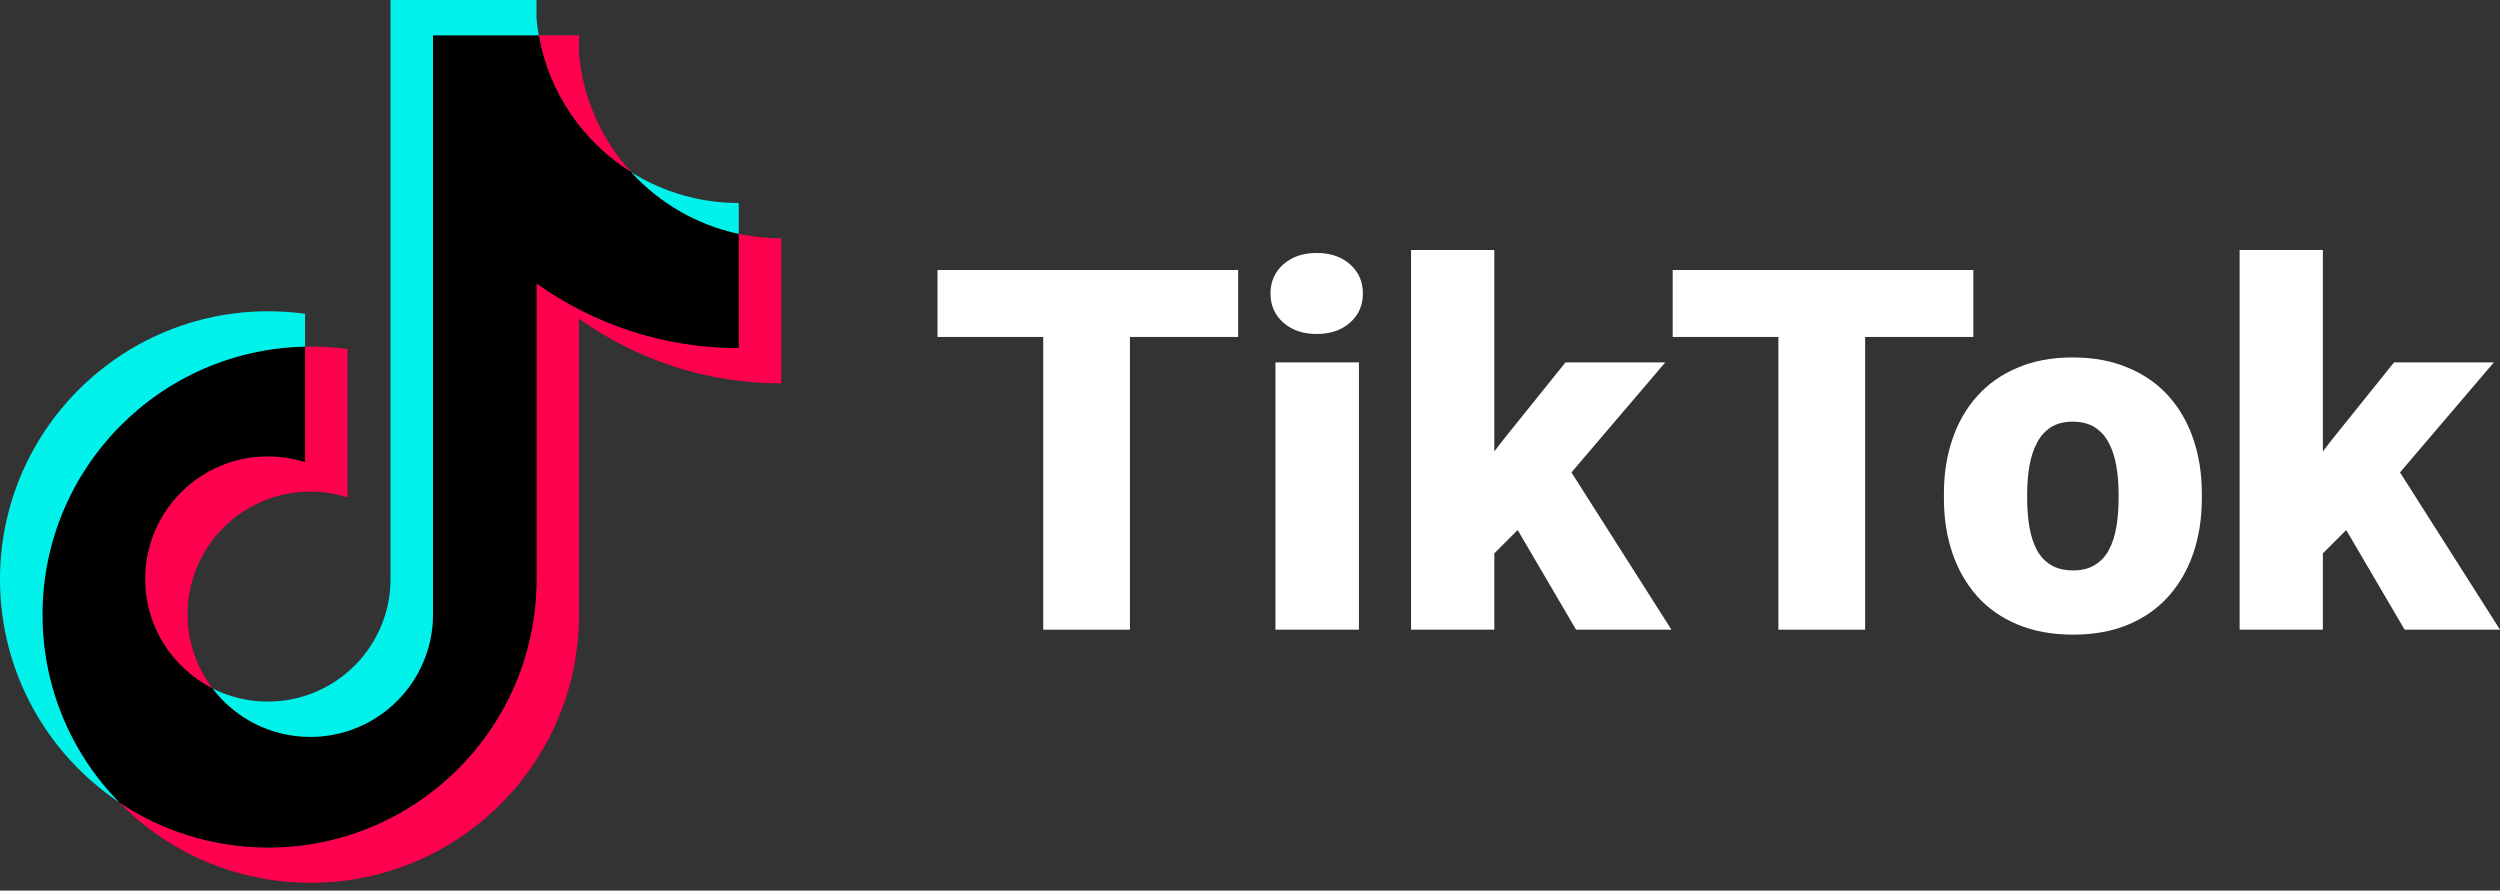
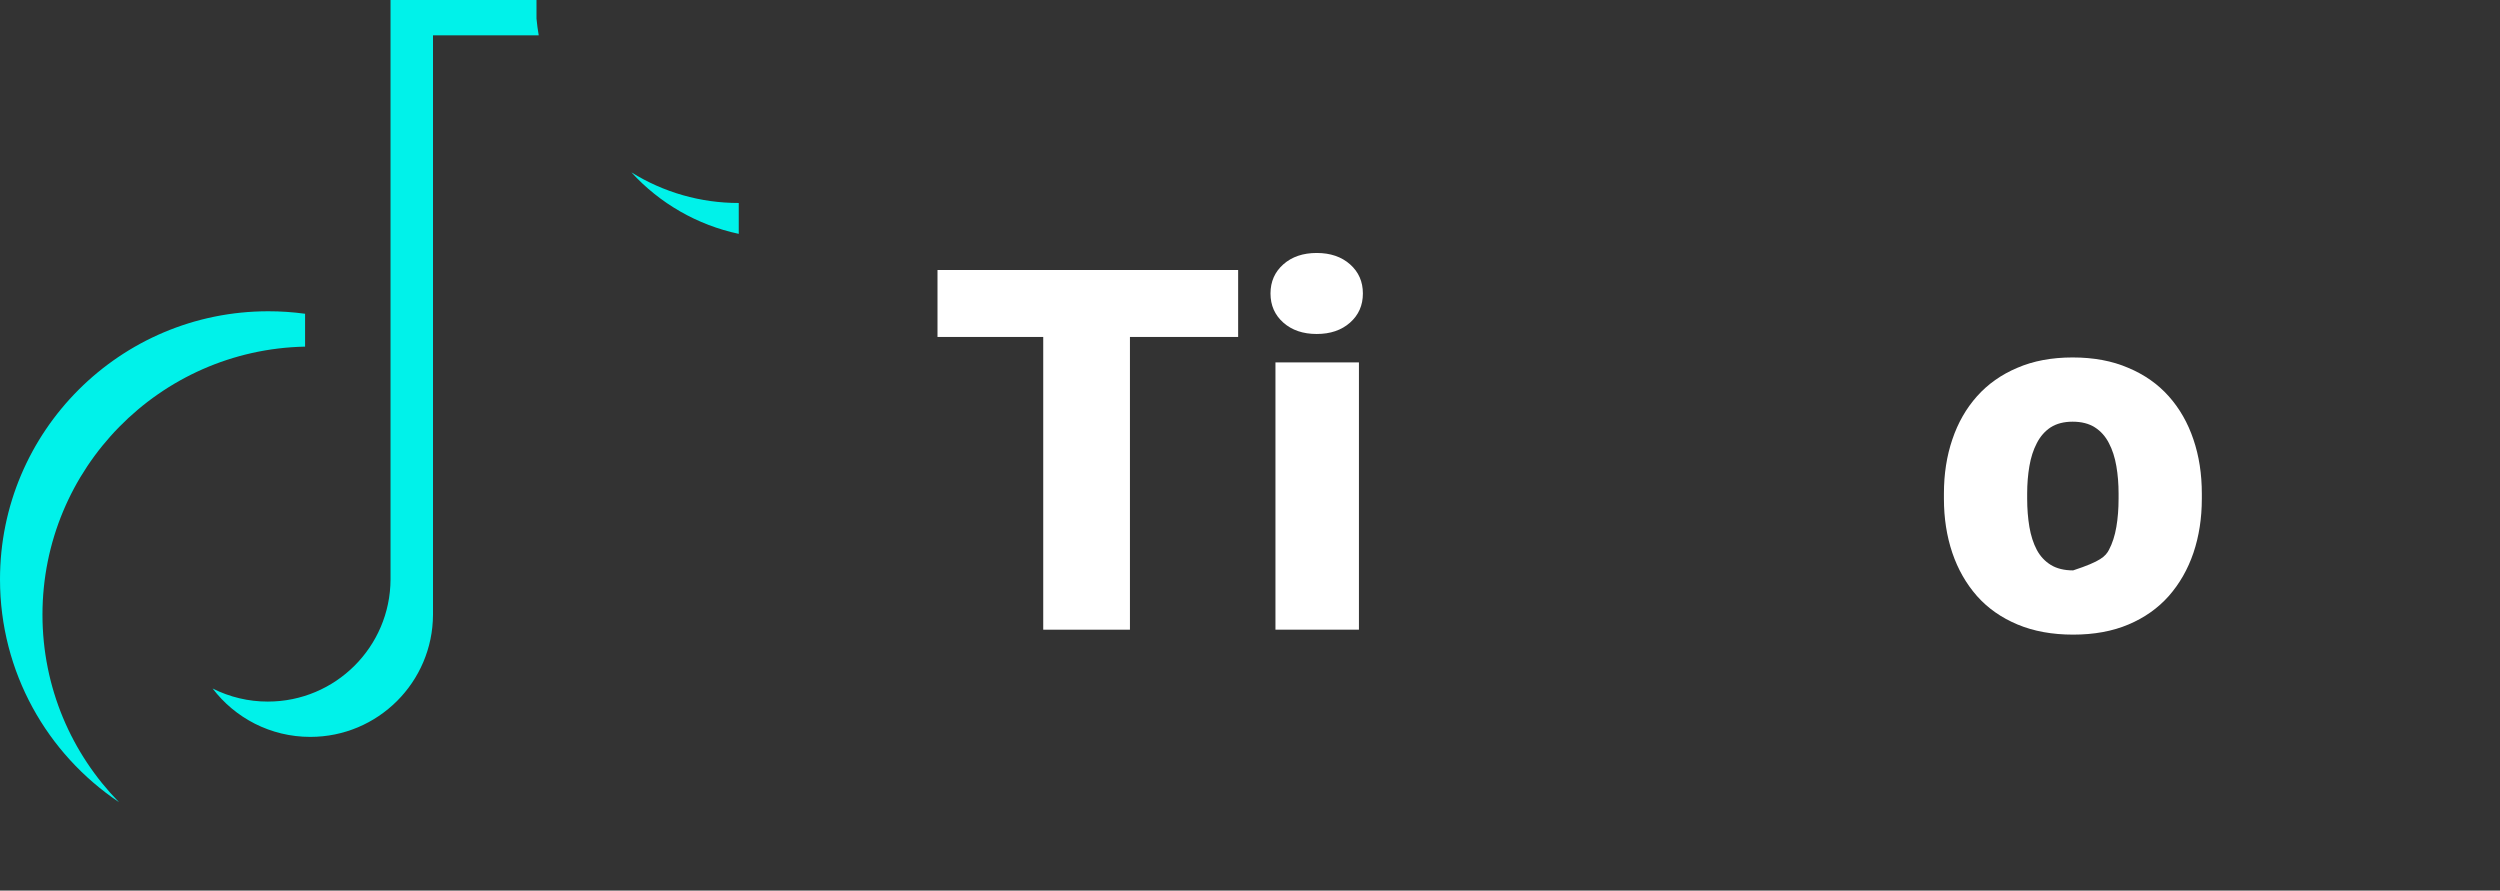
<svg xmlns="http://www.w3.org/2000/svg" width="160" height="57" viewBox="0 0 160 57" fill="none">
  <rect x="0" y="0" width="160" height="57" fill="#333333" stroke="none" />
  <g clip-path="url(#clip0_947_1161)">
-     <path d="M37.055 20.395C40.703 23.001 45.172 24.535 49.999 24.535V15.252C49.085 15.252 48.174 15.157 47.28 14.967V22.274C42.454 22.274 37.985 20.741 34.337 18.135V37.079C34.337 46.556 26.65 54.239 17.169 54.239C13.631 54.239 10.342 53.169 7.611 51.336C10.729 54.522 15.076 56.499 19.886 56.499C29.368 56.499 37.055 48.817 37.055 39.339V20.395H37.055ZM40.408 11.029C38.544 8.993 37.319 6.362 37.055 3.454V2.26H34.479C35.127 5.957 37.339 9.115 40.408 11.029ZM13.608 44.064C12.566 42.699 12.003 41.029 12.006 39.312C12.006 34.977 15.522 31.463 19.859 31.463C20.668 31.463 21.471 31.587 22.242 31.831V22.34C21.341 22.217 20.433 22.164 19.524 22.184V29.571C18.753 29.326 17.95 29.203 17.141 29.203C12.803 29.203 9.288 32.717 9.288 37.052C9.288 40.117 11.045 42.771 13.608 44.064Z" fill="#FF004F" />
-     <path d="M34.337 18.135C37.986 20.741 42.454 22.274 47.28 22.274V14.967C44.586 14.393 42.201 12.986 40.408 11.029C37.339 9.115 35.127 5.956 34.479 2.26H27.712V39.339C27.697 43.661 24.187 47.161 19.859 47.161C17.309 47.161 15.043 45.946 13.608 44.064C11.045 42.771 9.288 40.117 9.288 37.052C9.288 32.718 12.803 29.203 17.141 29.203C17.972 29.203 18.773 29.333 19.524 29.571V22.184C10.209 22.376 2.718 29.983 2.718 39.339C2.718 44.009 4.584 48.243 7.611 51.337C10.343 53.169 13.631 54.239 17.169 54.239C26.65 54.239 34.337 46.556 34.337 37.079L34.337 18.135Z" fill="black" />
    <path d="M47.28 14.967V12.991C44.851 12.995 42.469 12.315 40.408 11.029C42.233 13.026 44.635 14.402 47.28 14.967M34.478 2.26C34.417 1.907 34.369 1.551 34.336 1.194V0H24.994V37.079C24.979 41.401 21.469 44.901 17.141 44.901C15.914 44.903 14.703 44.616 13.607 44.064C15.042 45.946 17.308 47.161 19.859 47.161C24.187 47.161 27.697 43.661 27.712 39.339V2.26L34.478 2.26ZM19.525 22.184V20.08C18.744 19.974 17.957 19.92 17.169 19.921C7.687 19.921 0 27.603 0 37.079C0 43.02 3.021 48.256 7.612 51.336C4.584 48.243 2.718 44.009 2.718 39.339C2.718 29.983 10.209 22.376 19.525 22.184Z" fill="#00F2EA" />
  </g>
-   <path d="M148.664 16V40.3H143.336V16H148.664ZM159.605 23.194L152.174 31.905L148.285 35.794L145.96 32.411L149.202 28.19L153.217 23.194H159.605ZM153.897 40.3L149.328 32.506L153.265 29.707L160 40.3H153.897Z" fill="white" />
-   <path d="M124.411 31.92V31.588C124.411 30.334 124.59 29.18 124.949 28.126C125.307 27.061 125.834 26.139 126.53 25.359C127.225 24.579 128.084 23.973 129.107 23.541C130.129 23.098 131.31 22.877 132.648 22.877C133.997 22.877 135.183 23.098 136.206 23.541C137.239 23.973 138.103 24.579 138.798 25.359C139.494 26.139 140.021 27.061 140.38 28.126C140.738 29.18 140.917 30.334 140.917 31.588V31.92C140.917 33.164 140.738 34.318 140.38 35.383C140.021 36.437 139.494 37.359 138.798 38.15C138.103 38.93 137.244 39.536 136.221 39.968C135.199 40.4 134.019 40.616 132.68 40.616C131.341 40.616 130.156 40.4 129.123 39.968C128.09 39.536 127.225 38.93 126.53 38.15C125.834 37.359 125.307 36.437 124.949 35.383C124.59 34.318 124.411 33.164 124.411 31.92ZM129.739 31.588V31.92C129.739 32.563 129.787 33.164 129.881 33.723C129.976 34.281 130.134 34.772 130.356 35.193C130.577 35.604 130.878 35.926 131.257 36.158C131.636 36.389 132.111 36.505 132.68 36.505C133.239 36.505 133.702 36.389 134.071 36.158C134.451 35.926 134.751 35.604 134.972 35.193C135.194 34.772 135.352 34.281 135.447 33.723C135.542 33.164 135.589 32.563 135.589 31.92V31.588C135.589 30.966 135.542 30.382 135.447 29.834C135.352 29.275 135.194 28.785 134.972 28.363C134.751 27.931 134.451 27.594 134.071 27.351C133.692 27.109 133.217 26.988 132.648 26.988C132.09 26.988 131.621 27.109 131.241 27.351C130.872 27.594 130.577 27.931 130.356 28.363C130.134 28.785 129.976 29.275 129.881 29.834C129.787 30.382 129.739 30.966 129.739 31.588Z" fill="white" />
-   <path d="M119.368 17.28V40.3H113.818V17.28H119.368ZM126.293 17.28V21.565H107.052V17.28H126.293Z" fill="white" />
-   <path d="M95.636 16V40.3H90.308V16H95.636ZM106.577 23.194L99.146 31.905L95.257 35.794L92.933 32.411L96.174 28.19L100.19 23.194H106.577ZM100.87 40.3L96.3 32.506L100.237 29.707L106.972 40.3H100.87Z" fill="white" />
+   <path d="M124.411 31.92V31.588C124.411 30.334 124.59 29.18 124.949 28.126C125.307 27.061 125.834 26.139 126.53 25.359C127.225 24.579 128.084 23.973 129.107 23.541C130.129 23.098 131.31 22.877 132.648 22.877C133.997 22.877 135.183 23.098 136.206 23.541C137.239 23.973 138.103 24.579 138.798 25.359C139.494 26.139 140.021 27.061 140.38 28.126C140.738 29.18 140.917 30.334 140.917 31.588V31.92C140.917 33.164 140.738 34.318 140.38 35.383C140.021 36.437 139.494 37.359 138.798 38.15C138.103 38.93 137.244 39.536 136.221 39.968C135.199 40.4 134.019 40.616 132.68 40.616C131.341 40.616 130.156 40.4 129.123 39.968C128.09 39.536 127.225 38.93 126.53 38.15C125.834 37.359 125.307 36.437 124.949 35.383C124.59 34.318 124.411 33.164 124.411 31.92ZM129.739 31.588V31.92C129.739 32.563 129.787 33.164 129.881 33.723C129.976 34.281 130.134 34.772 130.356 35.193C130.577 35.604 130.878 35.926 131.257 36.158C131.636 36.389 132.111 36.505 132.68 36.505C134.451 35.926 134.751 35.604 134.972 35.193C135.194 34.772 135.352 34.281 135.447 33.723C135.542 33.164 135.589 32.563 135.589 31.92V31.588C135.589 30.966 135.542 30.382 135.447 29.834C135.352 29.275 135.194 28.785 134.972 28.363C134.751 27.931 134.451 27.594 134.071 27.351C133.692 27.109 133.217 26.988 132.648 26.988C132.09 26.988 131.621 27.109 131.241 27.351C130.872 27.594 130.577 27.931 130.356 28.363C130.134 28.785 129.976 29.275 129.881 29.834C129.787 30.382 129.739 30.966 129.739 31.588Z" fill="white" />
  <path d="M86.972 23.194V40.3H81.629V23.194H86.972ZM81.312 18.783C81.312 18.024 81.586 17.402 82.134 16.917C82.683 16.432 83.394 16.19 84.269 16.19C85.144 16.19 85.855 16.432 86.403 16.917C86.951 17.402 87.225 18.024 87.225 18.783C87.225 19.541 86.951 20.163 86.403 20.648C85.855 21.133 85.144 21.375 84.269 21.375C83.394 21.375 82.683 21.133 82.134 20.648C81.586 20.163 81.312 19.541 81.312 18.783Z" fill="white" />
  <path d="M72.316 17.28V40.3H66.767V17.28H72.316ZM79.241 17.28V21.565H60V17.28H79.241Z" fill="white" />
  <defs>
    <clipPath id="clip0_947_1161">
      <rect width="50" height="56.641" fill="white" />
    </clipPath>
  </defs>
</svg>